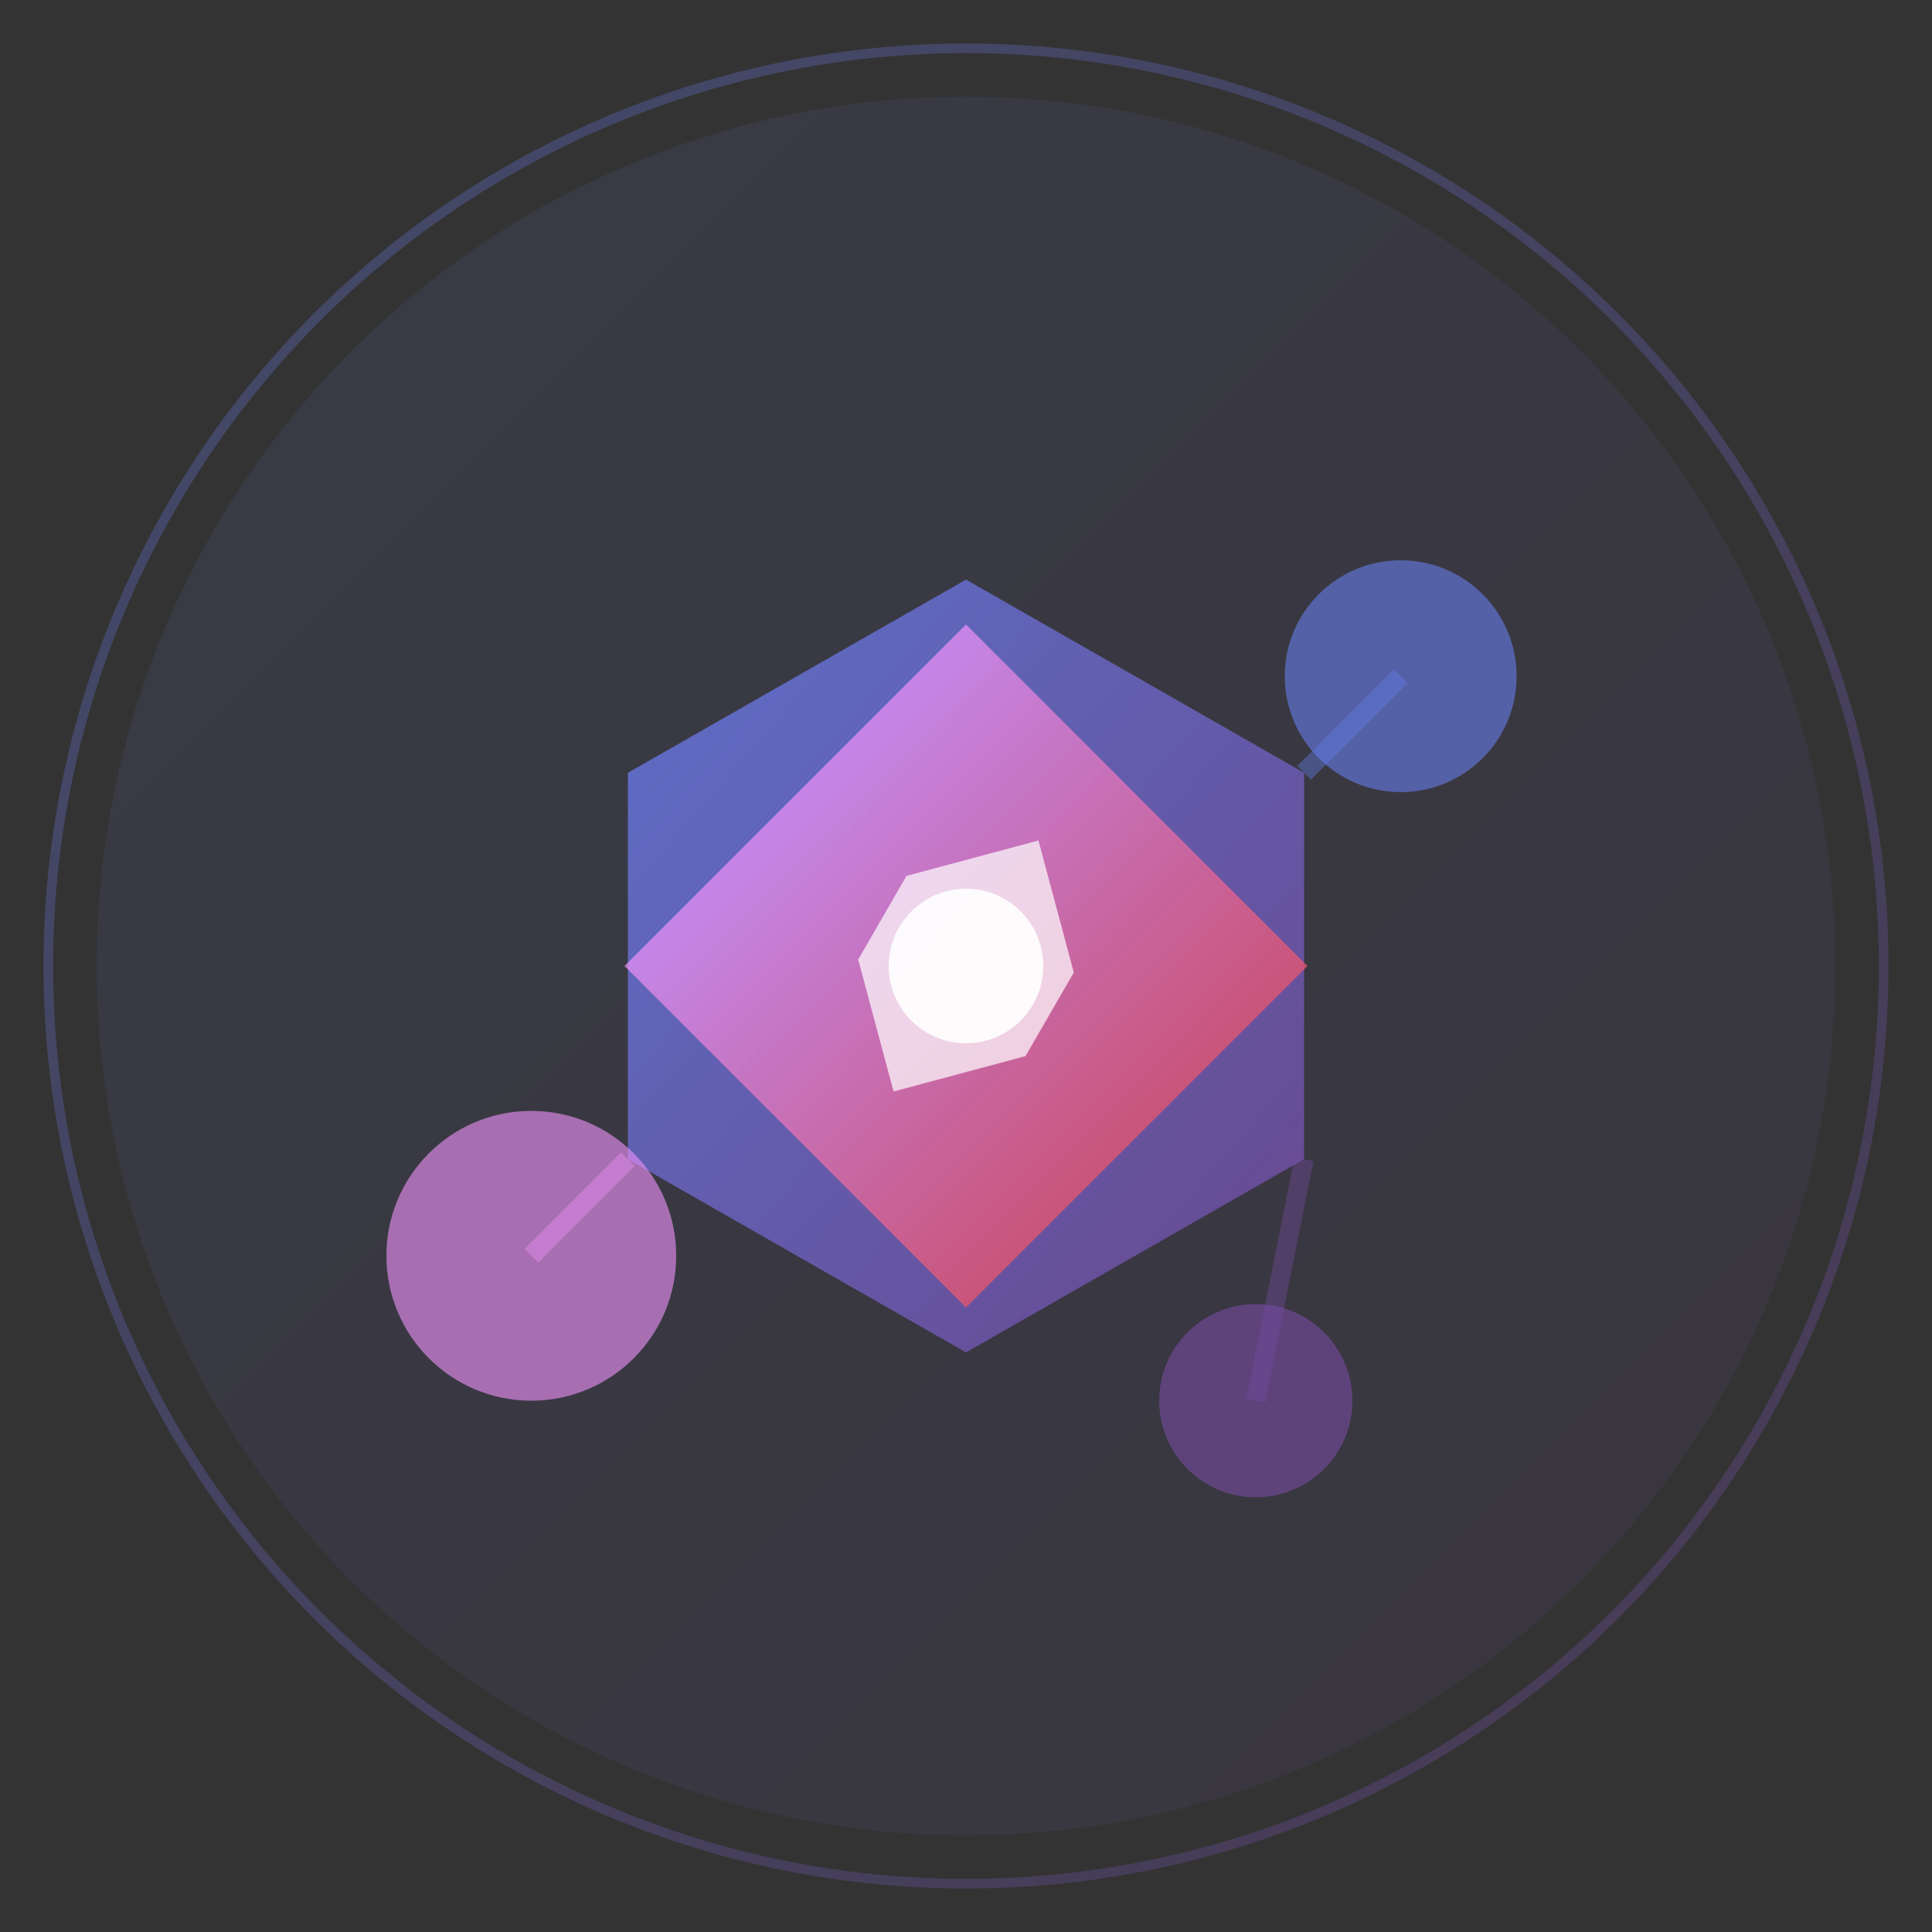
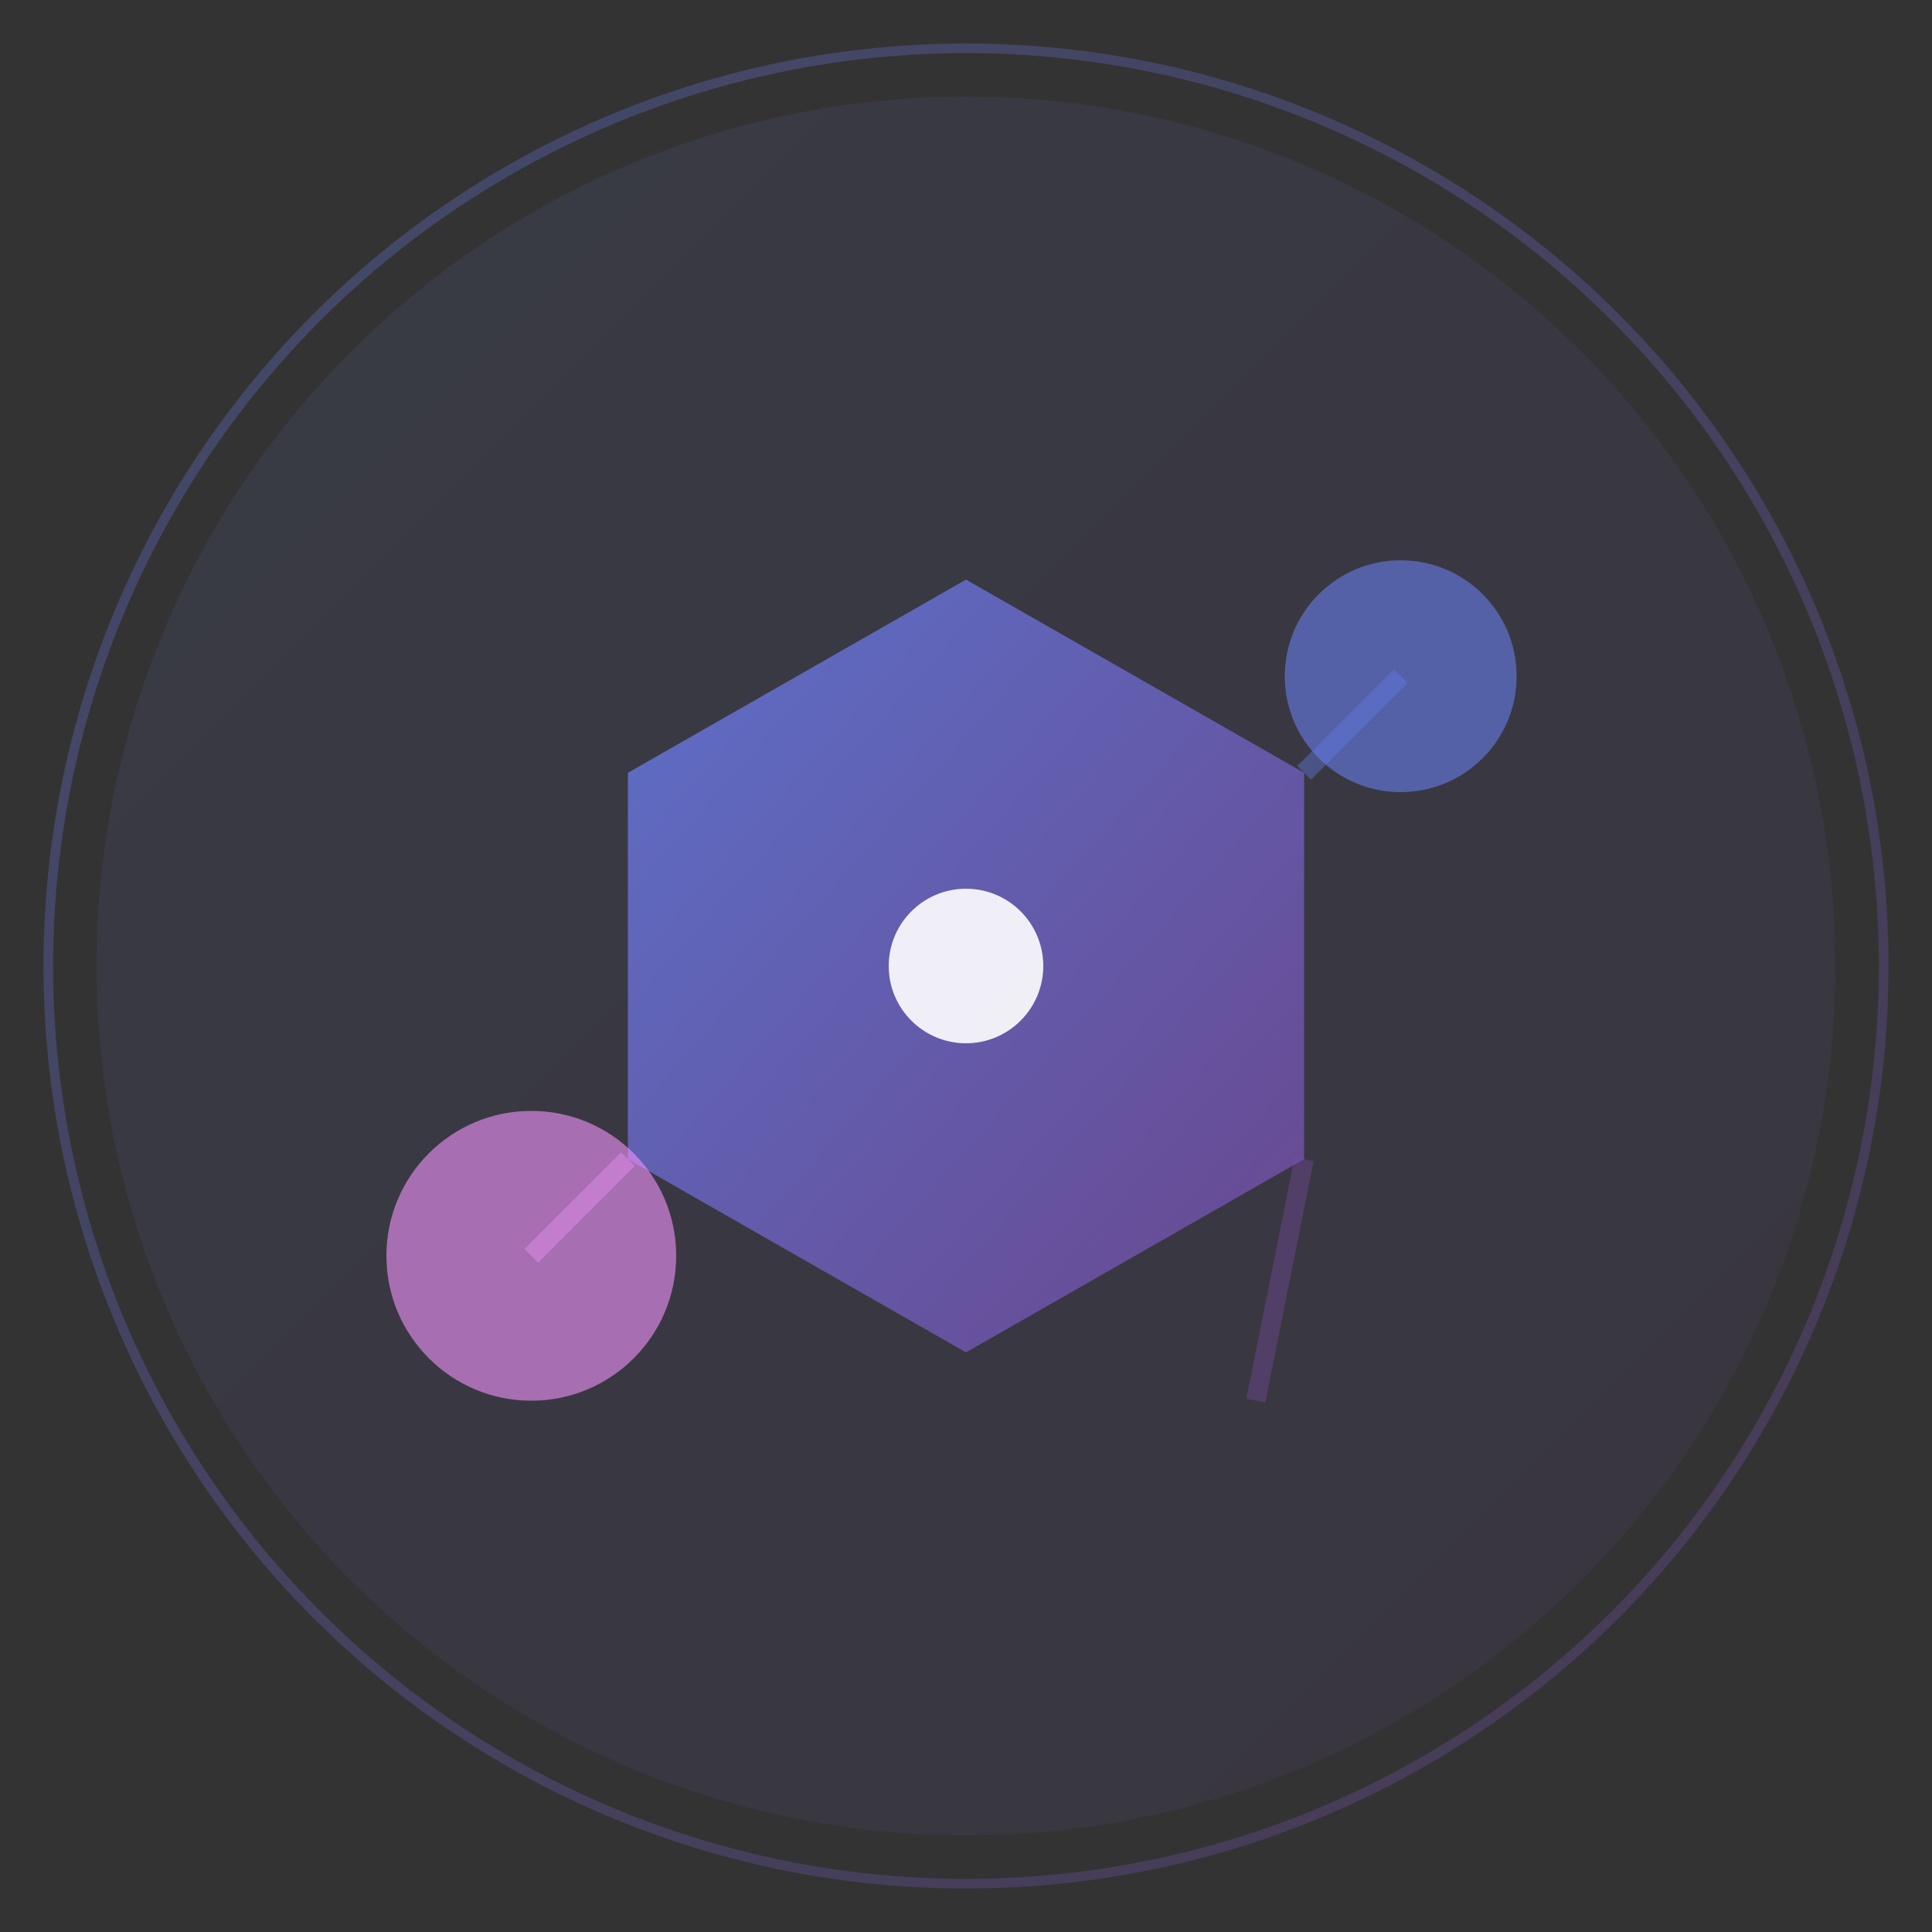
<svg xmlns="http://www.w3.org/2000/svg" width="200" height="200" viewBox="0 0 200 200">
  <rect x="0" y="0" width="200" height="200" fill="#333333" stroke="none" />
  <defs>
    <linearGradient id="grad1" x1="0%" y1="0%" x2="100%" y2="100%">
      <stop offset="0%" style="stop-color:#667eea;stop-opacity:1" />
      <stop offset="100%" style="stop-color:#764ba2;stop-opacity:1" />
    </linearGradient>
    <linearGradient id="grad2" x1="0%" y1="0%" x2="100%" y2="0%">
      <stop offset="0%" style="stop-color:#f093fb;stop-opacity:1" />
      <stop offset="100%" style="stop-color:#f5576c;stop-opacity:1" />
    </linearGradient>
  </defs>
  <circle cx="100" cy="100" r="90" fill="url(#grad1)" opacity="0.1" />
  <g transform="translate(100, 100)">
    <polygon points="0,-40 35,-20 35,20 0,40 -35,20 -35,-20" fill="url(#grad1)" opacity="0.8" />
-     <rect x="-25" y="-25" width="50" height="50" fill="url(#grad2)" opacity="0.7" transform="rotate(45)" />
    <circle cx="45" cy="-30" r="12" fill="#667eea" opacity="0.6" />
    <circle cx="-45" cy="30" r="15" fill="#f093fb" opacity="0.6" />
-     <circle cx="30" cy="45" r="10" fill="#764ba2" opacity="0.6" />
    <line x1="35" y1="-20" x2="45" y2="-30" stroke="#667eea" stroke-width="2" opacity="0.4" />
    <line x1="-35" y1="20" x2="-45" y2="30" stroke="#f093fb" stroke-width="2" opacity="0.4" />
    <line x1="35" y1="20" x2="30" y2="45" stroke="#764ba2" stroke-width="2" opacity="0.4" />
    <circle cx="0" cy="0" r="8" fill="white" opacity="0.9" />
-     <polygon points="0,-15 10,-5 10,5 0,15 -10,5 -10,-5" fill="white" opacity="0.7" transform="rotate(30)" />
  </g>
  <circle cx="100" cy="100" r="95" fill="none" stroke="url(#grad1)" stroke-width="1" opacity="0.3" />
</svg>